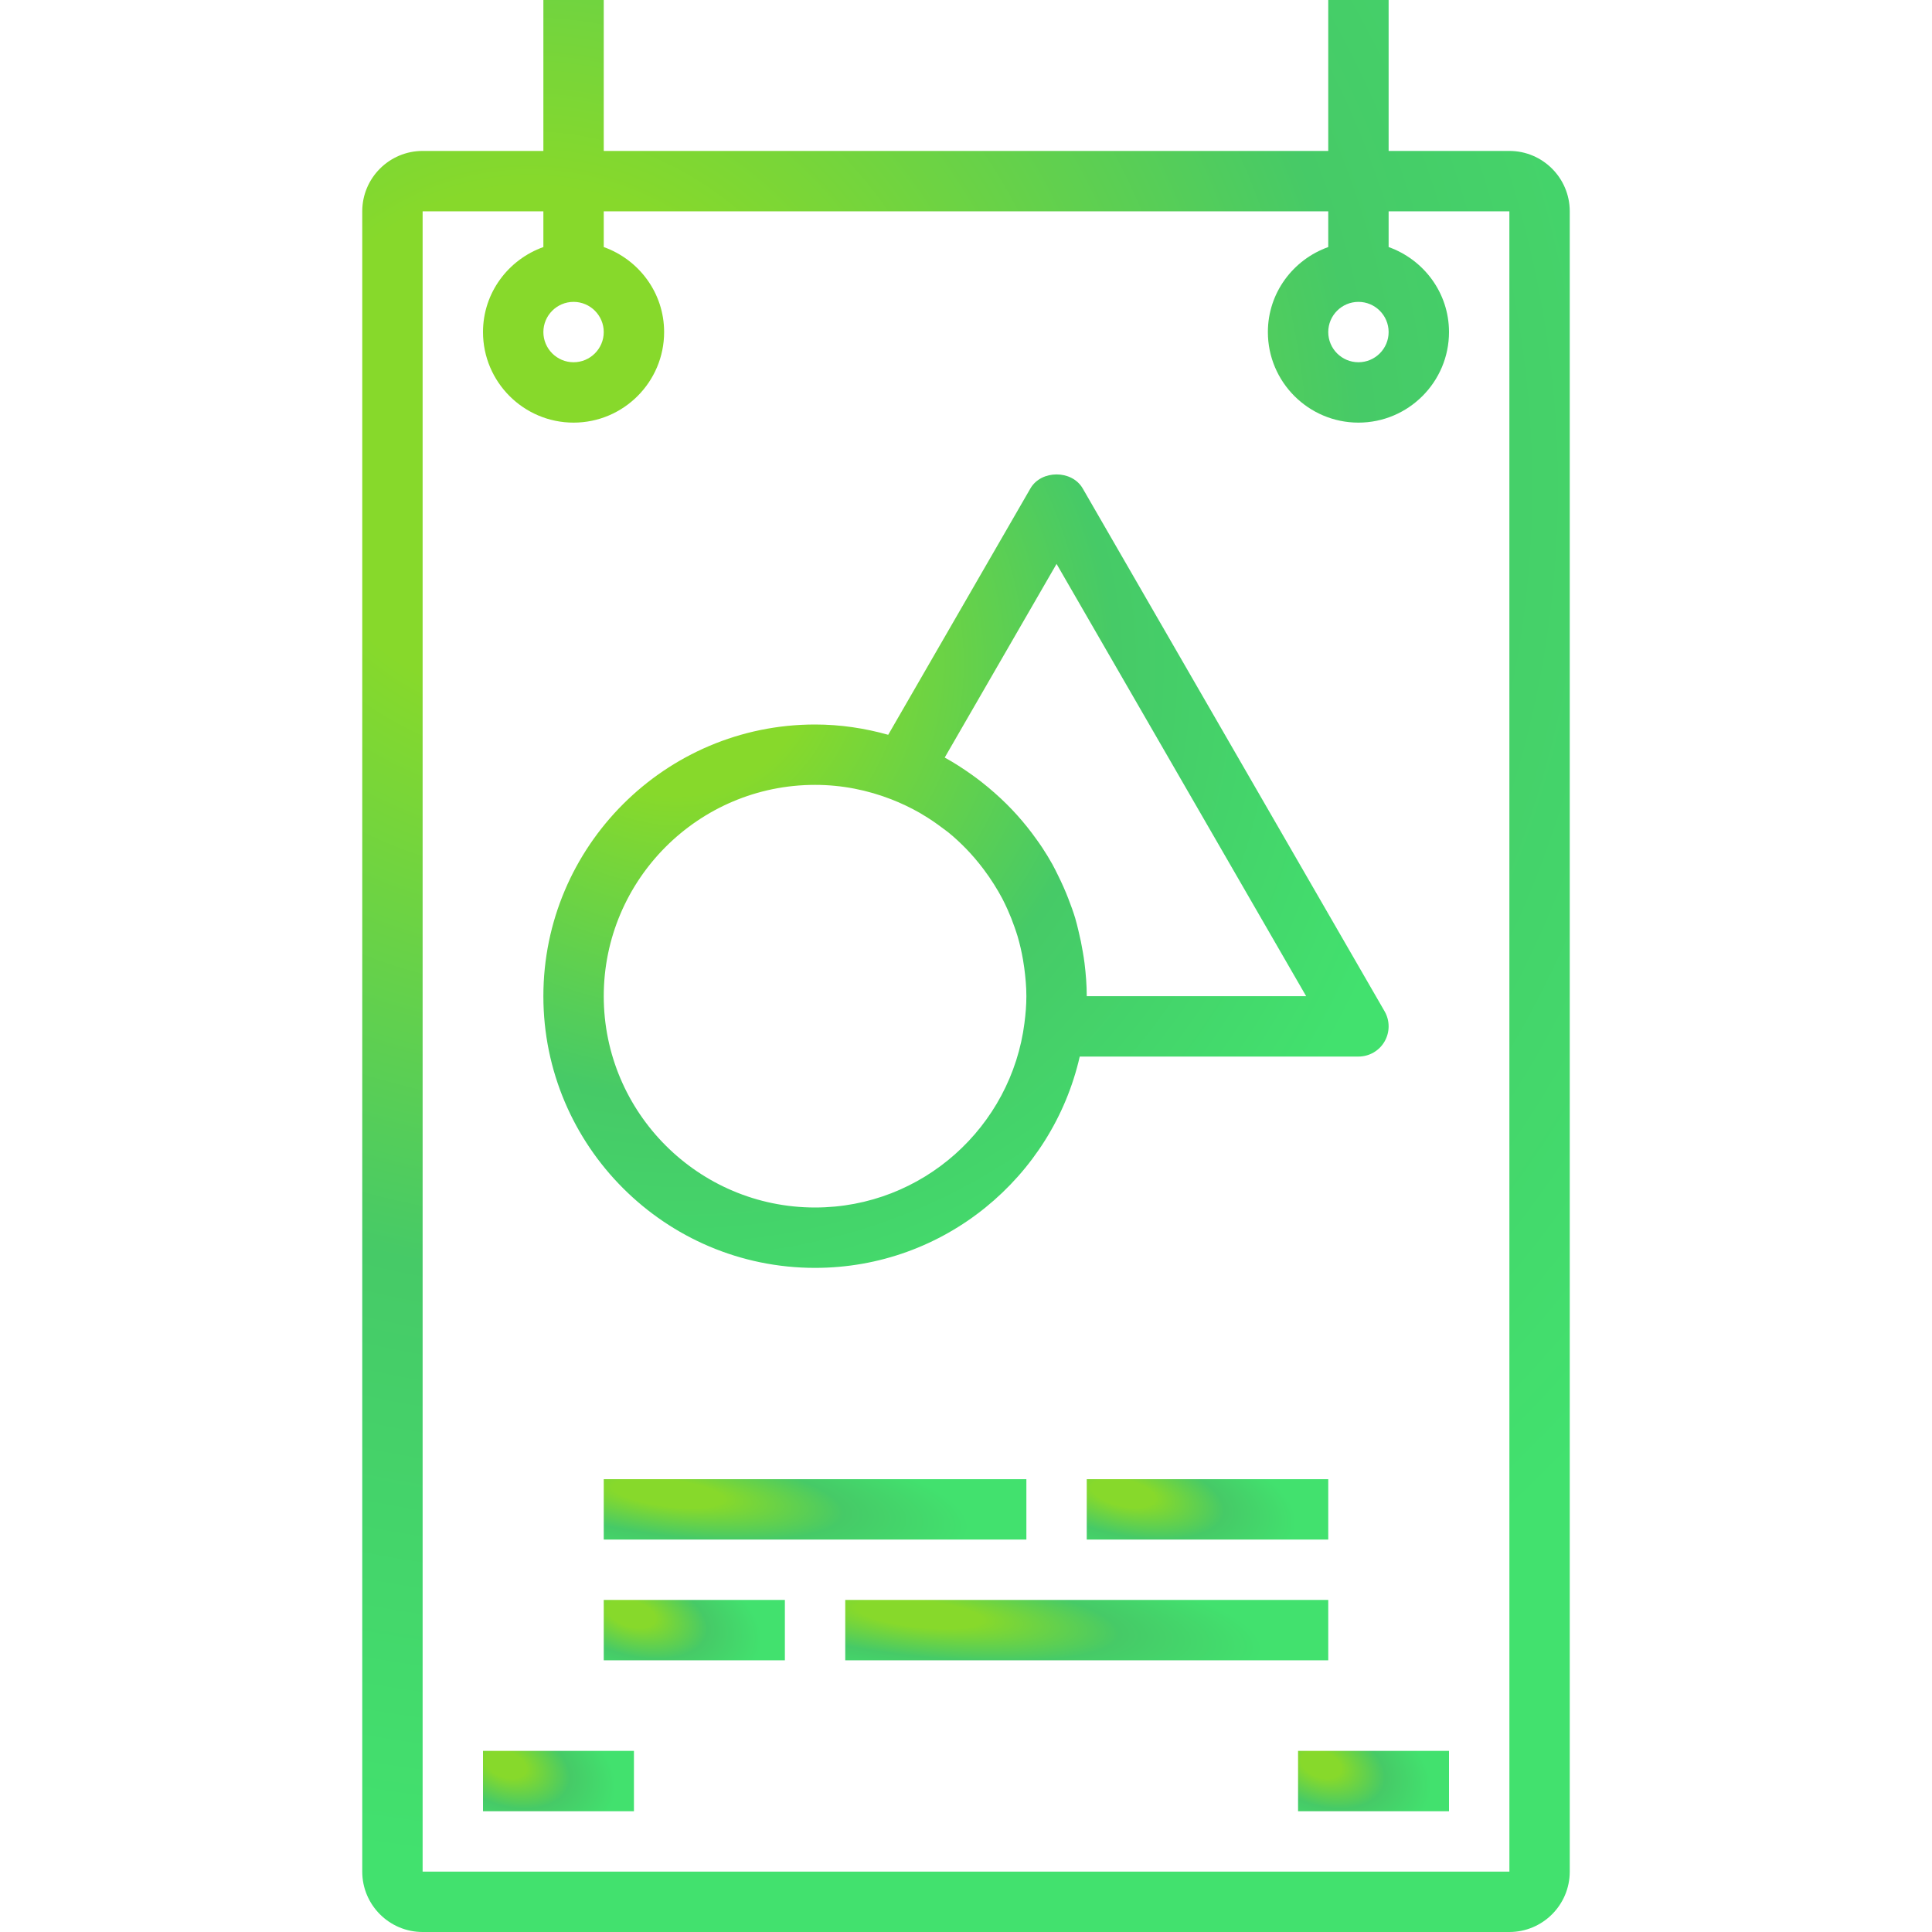
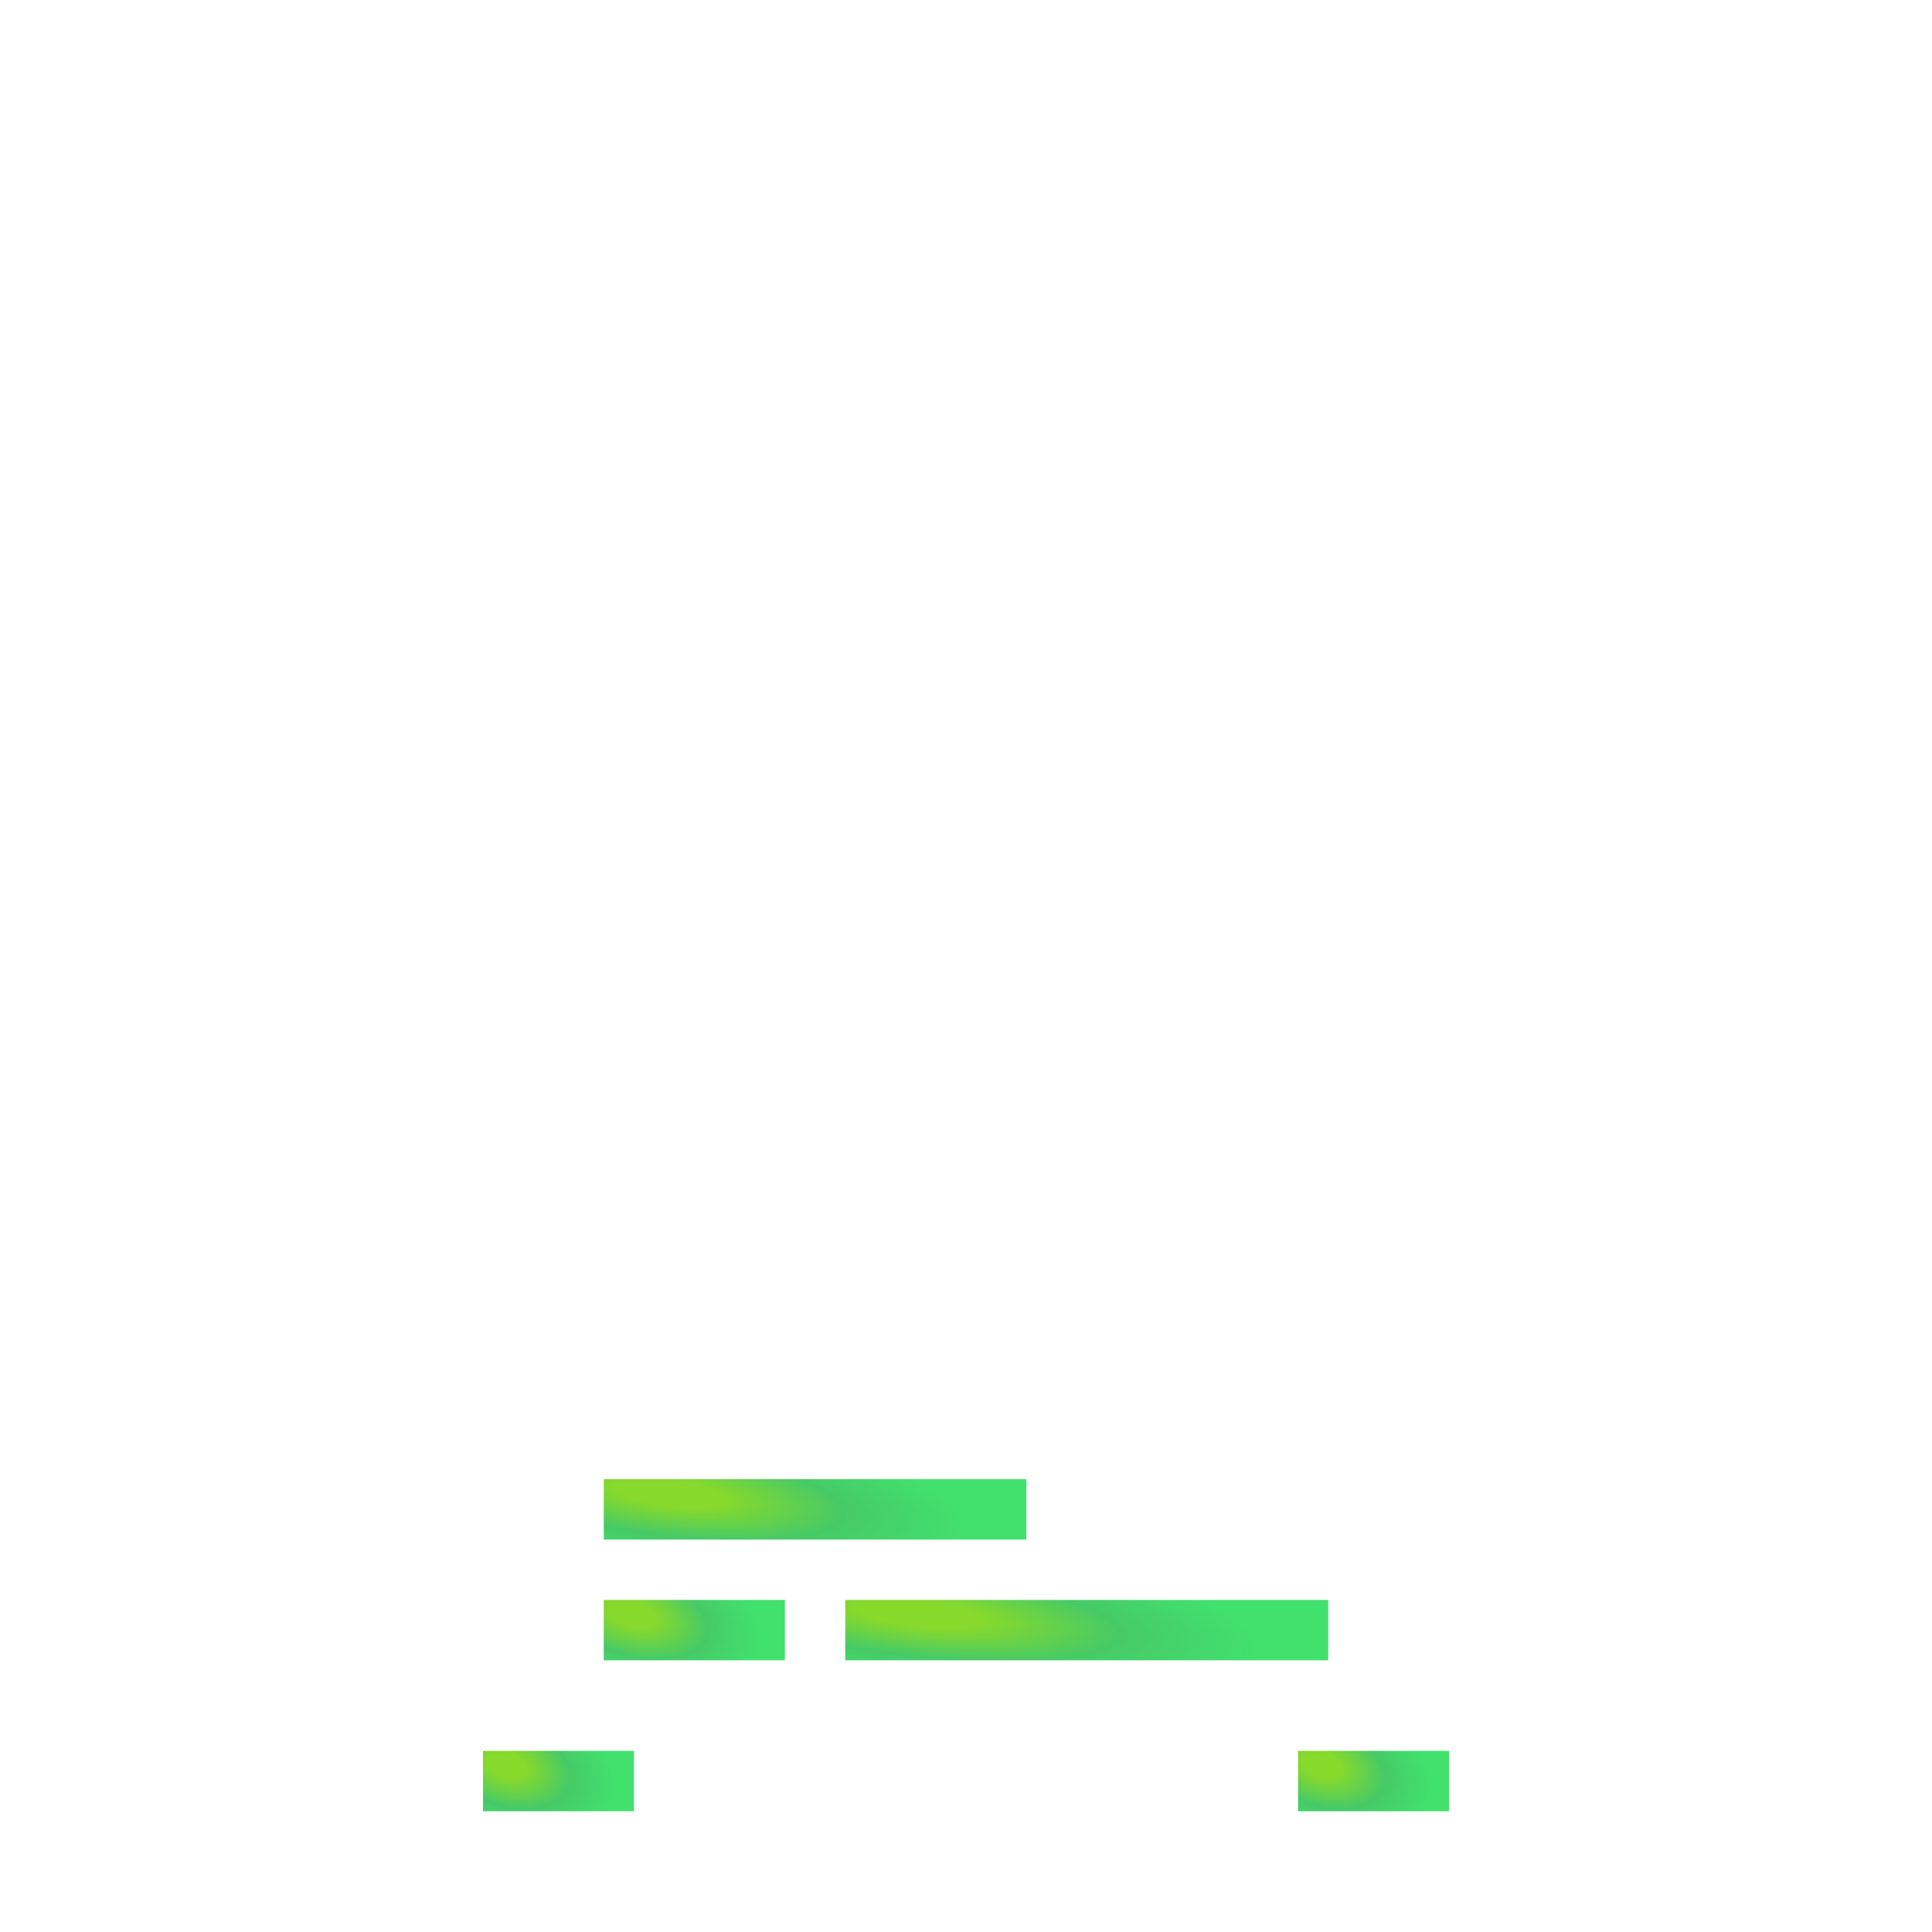
<svg xmlns="http://www.w3.org/2000/svg" width="512" height="512" viewBox="0 0 512 512" fill="none">
  <rect width="512" height="512" fill="white" />
-   <path d="M400 40H368V0H352V40H160V0H144V40H112C103.176 40 96 47.176 96 56V496C96 504.824 103.176 512 112 512H400C408.824 512 416 504.824 416 496V56C416 47.176 408.824 40 400 40ZM360 80C364.416 80 368 83.592 368 88C368 92.408 364.416 96 360 96C355.584 96 352 92.408 352 88C352 83.592 355.584 80 360 80ZM152 80C156.408 80 160 83.592 160 88C160 92.408 156.408 96 152 96C147.592 96 144 92.408 144 88C144 83.592 147.592 80 152 80ZM112 496V56H144V65.472C134.712 68.784 128 77.584 128 88C128 101.232 138.768 112 152 112C165.232 112 176 101.232 176 88C176 77.584 169.288 68.784 160 65.472V56H352V65.472C342.712 68.784 336 77.584 336 88C336 101.232 346.768 112 360 112C373.232 112 384 101.232 384 88C384 77.584 377.288 68.784 368 65.472V56H400L400.008 496H112Z" fill="url(#paint0_radial_504_847)" />
  <path d="M208 424H160V440H208V424Z" fill="url(#paint1_radial_504_847)" />
  <path d="M352 424H224V440H352V424Z" fill="url(#paint2_radial_504_847)" />
-   <path d="M272 392H160V408H272V392Z" fill="url(#paint3_radial_504_847)" />
-   <path d="M352 392H288V408H352V392Z" fill="url(#paint4_radial_504_847)" />
+   <path d="M272 392H160V408H272V392" fill="url(#paint3_radial_504_847)" />
  <path d="M384 464H344V480H384V464Z" fill="url(#paint5_radial_504_847)" />
  <path d="M168 464H128V480H168V464Z" fill="url(#paint6_radial_504_847)" />
-   <path d="M366.928 268L286.928 129.44C284.072 124.488 275.928 124.488 273.072 129.44L235.384 194.728C229.2 192.992 222.72 192 216 192C176.304 192 144 224.304 144 264C144 303.696 176.304 336 216 336C250.192 336 278.84 312.016 286.144 280H360C362.856 280 365.504 278.48 366.928 276C368.352 273.52 368.36 270.48 366.928 268ZM271.504 271.008C271.504 271.016 271.504 271.032 271.504 271.04C268.024 298.6 244.488 320 216 320C185.12 320 160 294.88 160 264C160 233.12 185.12 208 216 208C223.144 208 229.944 209.392 236.232 211.84C238.84 212.856 241.328 214.048 243.696 215.392C243.96 215.544 244.208 215.704 244.464 215.856C246.384 216.984 248.192 218.232 249.936 219.56C250.408 219.92 250.904 220.256 251.368 220.632C253.04 221.984 254.592 223.456 256.08 224.976C256.84 225.76 257.568 226.568 258.28 227.392C259.112 228.352 259.896 229.352 260.664 230.36C261.64 231.656 262.568 232.992 263.432 234.376C264.2 235.6 264.936 236.832 265.608 238.112C266.112 239.072 266.568 240.048 267.016 241.032C267.704 242.568 268.328 244.136 268.88 245.736C269.152 246.528 269.432 247.32 269.672 248.128C270.272 250.168 270.744 252.248 271.112 254.368C271.232 255.056 271.336 255.76 271.432 256.456C271.76 258.936 272 261.44 272 264C272 266.376 271.8 268.704 271.504 271.008ZM288 264C288 261.016 287.76 258.096 287.408 255.208C287.288 254.224 287.12 253.256 286.96 252.288C286.648 250.408 286.272 248.552 285.816 246.72C285.544 245.592 285.28 244.464 284.952 243.36C284.424 241.608 283.8 239.912 283.144 238.216C282.32 236.056 281.376 233.968 280.352 231.904C279.88 230.96 279.424 230 278.912 229.08C278.064 227.552 277.16 226.08 276.2 224.624C275.72 223.888 275.216 223.184 274.704 222.472C271.528 217.992 267.864 213.896 263.704 210.232C262.552 209.208 261.376 208.216 260.16 207.272C259.272 206.584 258.392 205.904 257.464 205.256C255.184 203.64 252.832 202.112 250.36 200.76L280 149.44L346.144 264H288Z" fill="url(#paint7_radial_504_847)" />
  <defs>
    <radialGradient id="paint0_radial_504_847" cx="0" cy="0" r="1" gradientUnits="userSpaceOnUse" gradientTransform="translate(145.073 118.225) rotate(53.396) scale(381.514 370.704)">
      <stop offset="0.182" stop-color="#87D92B" />
      <stop offset="0.583" stop-color="#46CA67" />
      <stop offset="1" stop-color="#42E16E" />
    </radialGradient>
    <radialGradient id="paint1_radial_504_847" cx="0" cy="0" r="1" gradientUnits="userSpaceOnUse" gradientTransform="translate(167.361 427.695) rotate(15.668) scale(35.44 18.706)">
      <stop offset="0.182" stop-color="#87D92B" />
      <stop offset="0.583" stop-color="#46CA67" />
      <stop offset="1" stop-color="#42E16E" />
    </radialGradient>
    <radialGradient id="paint2_radial_504_847" cx="0" cy="0" r="1" gradientUnits="userSpaceOnUse" gradientTransform="translate(243.629 427.695) rotate(6.004) scale(91.498 19.321)">
      <stop offset="0.182" stop-color="#87D92B" />
      <stop offset="0.583" stop-color="#46CA67" />
      <stop offset="1" stop-color="#42E16E" />
    </radialGradient>
    <radialGradient id="paint3_radial_504_847" cx="0" cy="0" r="1" gradientUnits="userSpaceOnUse" gradientTransform="translate(177.175 395.695) rotate(6.854) scale(80.195 19.289)">
      <stop offset="0.182" stop-color="#87D92B" />
      <stop offset="0.583" stop-color="#46CA67" />
      <stop offset="1" stop-color="#42E16E" />
    </radialGradient>
    <radialGradient id="paint4_radial_504_847" cx="0" cy="0" r="1" gradientUnits="userSpaceOnUse" gradientTransform="translate(297.815 395.695) rotate(11.879) scale(46.494 19.012)">
      <stop offset="0.182" stop-color="#87D92B" />
      <stop offset="0.583" stop-color="#46CA67" />
      <stop offset="1" stop-color="#42E16E" />
    </radialGradient>
    <radialGradient id="paint5_radial_504_847" cx="0" cy="0" r="1" gradientUnits="userSpaceOnUse" gradientTransform="translate(350.134 467.695) rotate(18.602) scale(30.004 18.413)">
      <stop offset="0.182" stop-color="#87D92B" />
      <stop offset="0.583" stop-color="#46CA67" />
      <stop offset="1" stop-color="#42E16E" />
    </radialGradient>
    <radialGradient id="paint6_radial_504_847" cx="0" cy="0" r="1" gradientUnits="userSpaceOnUse" gradientTransform="translate(134.134 467.695) rotate(18.602) scale(30.004 18.413)">
      <stop offset="0.182" stop-color="#87D92B" />
      <stop offset="0.583" stop-color="#46CA67" />
      <stop offset="1" stop-color="#42E16E" />
    </radialGradient>
    <radialGradient id="paint7_radial_504_847" cx="0" cy="0" r="1" gradientUnits="userSpaceOnUse" gradientTransform="translate(178.351 174.28) rotate(38.304) scale(202.927 200.359)">
      <stop offset="0.182" stop-color="#87D92B" />
      <stop offset="0.583" stop-color="#46CA67" />
      <stop offset="1" stop-color="#42E16E" />
    </radialGradient>
  </defs>
</svg>